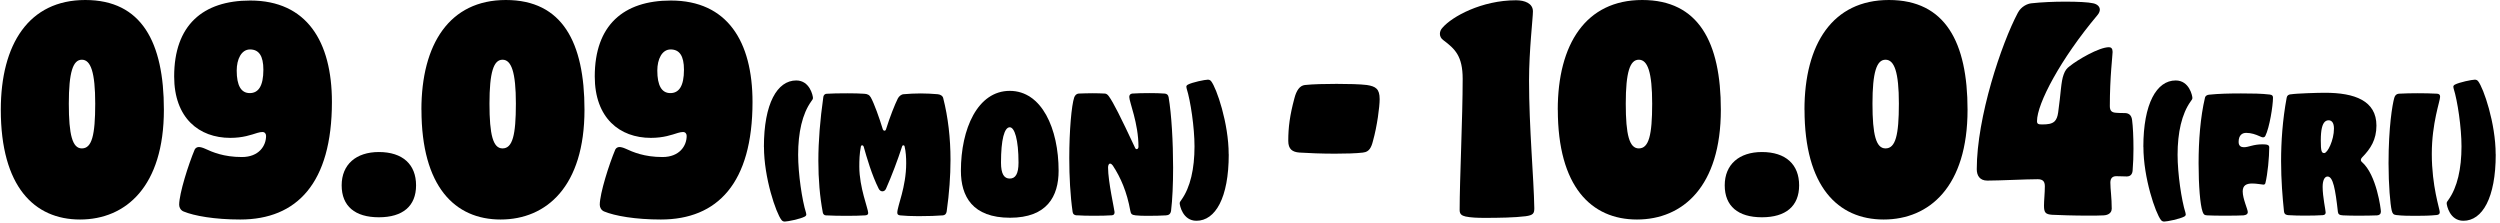
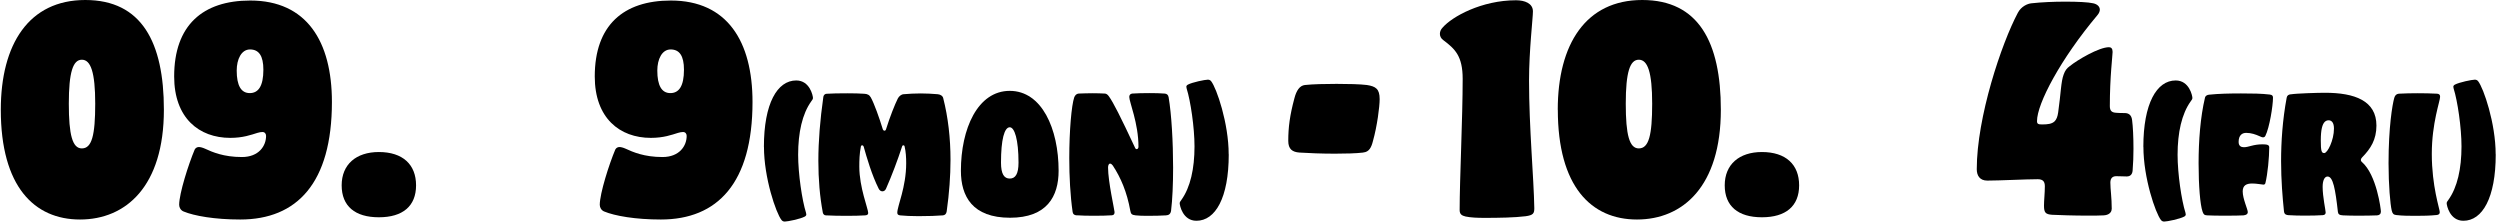
<svg xmlns="http://www.w3.org/2000/svg" width="493" height="44" viewBox="0 0 493 44" fill="none">
  <path d="M0.158 21.644C0.158 8.712 5.689 0 16.817 0C27.944 0 32.319 8.336 32.319 21.644C32.319 36.77 24.815 43.288 15.778 43.288C6.741 43.288 0.158 36.77 0.158 21.644ZM18.777 20.437C18.777 14.243 17.894 11.776 16.141 11.776C14.389 11.776 13.571 14.243 13.571 20.437C13.571 26.63 14.285 29.266 16.141 29.266C18.115 29.266 18.777 26.695 18.777 20.437Z" fill="black" />
  <path d="M47.381 43.288C42.343 43.288 38.292 42.574 36.201 41.704C35.656 41.484 35.331 40.938 35.331 40.393C35.331 38.147 37.188 32.343 38.396 29.486C38.565 29.162 38.889 28.993 39.214 28.993C39.486 28.993 39.928 29.097 40.421 29.318C41.849 29.98 44.096 30.967 47.705 30.967C51.042 30.967 52.47 28.772 52.47 26.799C52.47 26.357 52.198 26.033 51.756 26.033C51.483 26.033 51.159 26.085 50.769 26.202C49.51 26.591 47.926 27.188 45.407 27.188C39.266 27.188 34.345 23.293 34.345 15.074C34.345 4.986 39.98 0.104 49.354 0.104C60.468 0.104 65.454 8.154 65.454 20.112C65.454 36.108 58.547 43.288 47.381 43.288ZM49.302 9.751C47.601 9.751 46.679 11.673 46.679 13.919C46.679 16.879 47.549 18.359 49.25 18.359C50.951 18.359 51.938 16.983 51.938 13.75C51.938 11.01 51.055 9.751 49.302 9.751Z" fill="black" />
  <path d="M67.376 36.55C67.376 32.434 70.219 29.98 74.712 29.98C79.425 29.98 82.048 32.447 82.048 36.55C82.048 40.653 79.412 42.847 74.712 42.847C70.012 42.847 67.376 40.653 67.376 36.55Z" fill="black" />
-   <path d="M83.1 21.644C83.1 8.712 88.631 0 99.758 0C110.885 0 115.261 8.336 115.261 21.644C115.261 36.77 107.756 43.288 98.719 43.288C89.683 43.288 83.113 36.77 83.113 21.644H83.1ZM101.732 20.437C101.732 14.243 100.849 11.776 99.096 11.776C97.343 11.776 96.525 14.243 96.525 20.437C96.525 26.63 97.239 29.266 99.096 29.266C101.069 29.266 101.732 26.695 101.732 20.437Z" fill="black" />
  <path d="M130.322 43.288C125.284 43.288 121.233 42.574 119.143 41.704C118.598 41.484 118.273 40.938 118.273 40.393C118.273 38.147 120.13 32.343 121.337 29.486C121.506 29.162 121.831 28.993 122.155 28.993C122.428 28.993 122.869 29.097 123.363 29.318C124.791 29.98 127.037 30.967 130.647 30.967C133.983 30.967 135.412 28.772 135.412 26.799C135.412 26.357 135.139 26.033 134.698 26.033C134.425 26.033 134.1 26.085 133.711 26.202C132.451 26.591 130.867 27.188 128.348 27.188C122.207 27.188 117.286 23.293 117.286 15.074C117.286 4.986 122.934 0.104 132.296 0.104C143.41 0.104 148.396 8.154 148.396 20.112C148.396 36.108 141.488 43.288 130.322 43.288ZM132.244 9.751C130.543 9.751 129.621 11.673 129.621 13.919C129.621 16.879 130.491 18.359 132.192 18.359C133.893 18.359 134.879 16.983 134.879 13.75C134.879 11.01 133.996 9.751 132.244 9.751Z" fill="black" />
  <path d="M150.642 28.967C150.642 20.398 153.277 15.866 157.017 15.866C159.717 15.866 160.315 18.918 160.315 19.32C160.315 19.567 160.159 19.723 159.964 20.008C158.211 22.462 157.393 26.137 157.393 30.525C157.393 34.265 158.172 39.51 158.938 41.925C158.964 42.055 159.003 42.172 159.003 42.276C159.003 42.47 158.912 42.587 158.692 42.717C157.809 43.184 155.329 43.691 154.77 43.691C154.524 43.691 154.303 43.626 154.108 43.379C153.044 42.029 150.655 35.096 150.655 28.967H150.642Z" fill="black" />
  <path d="M170.611 42.47C169.638 42.535 168.352 42.561 166.937 42.561C165.522 42.561 164.107 42.535 162.86 42.47C162.574 42.47 162.328 42.25 162.263 41.938C161.666 38.796 161.38 35.342 161.38 31.707C161.38 27.786 161.73 23.605 162.354 19.177C162.419 18.645 162.756 18.489 163.042 18.489C163.925 18.424 165.522 18.398 167.093 18.398C168.352 18.398 169.573 18.424 170.417 18.489C171.04 18.515 171.455 18.71 171.741 19.242C172.403 20.463 173.377 23.163 174.065 25.422C174.13 25.643 174.26 25.773 174.416 25.773C174.572 25.773 174.662 25.682 174.727 25.487C175.48 23.072 176.454 20.618 177.051 19.424C177.272 18.983 177.74 18.606 178.181 18.58C179.22 18.489 180.375 18.424 181.57 18.424C182.699 18.424 183.829 18.489 184.933 18.58C185.504 18.645 185.907 18.93 185.997 19.333C186.971 23.137 187.439 27.279 187.439 31.512C187.439 34.719 187.192 38.108 186.686 41.691C186.621 42.198 186.309 42.444 185.932 42.47C184.959 42.561 183.011 42.626 181.128 42.626C179.687 42.626 178.363 42.561 177.48 42.47C177.077 42.406 176.948 42.25 176.948 41.938C176.948 40.614 178.7 36.939 178.7 32.174C178.7 31.044 178.636 29.941 178.389 28.876C178.363 28.72 178.259 28.655 178.142 28.655C178.025 28.655 177.921 28.746 177.895 28.876C177.013 31.577 175.883 34.589 174.727 37.199C174.572 37.575 174.286 37.731 174 37.731C173.715 37.731 173.429 37.536 173.273 37.199C171.949 34.589 170.884 30.954 170.326 28.941C170.261 28.746 170.131 28.655 170.014 28.655C169.897 28.655 169.793 28.746 169.768 28.876C169.482 30.291 169.456 31.668 169.456 32.862C169.456 36.978 171.209 41.159 171.209 42.003C171.209 42.315 170.988 42.444 170.611 42.47Z" fill="black" />
  <path d="M199.189 42.938C191.775 42.938 189.49 38.731 189.49 33.68C189.49 25.397 192.788 17.918 199.124 17.918C205.46 17.918 208.758 25.397 208.758 33.68C208.758 38.731 206.46 42.938 199.176 42.938H199.189ZM200.851 32.07C200.851 27.513 200.072 25.098 199.124 25.098C198.06 25.098 197.397 27.513 197.397 32.07C197.397 34.33 198.021 35.212 199.124 35.212C200.228 35.212 200.851 34.33 200.851 32.07Z" fill="black" />
  <path d="M212.341 42.47C211.874 42.444 211.588 42.25 211.524 41.808C211.056 38.601 210.861 34.771 210.861 31.2C210.861 25.734 211.303 20.774 211.835 19.203C211.991 18.801 212.277 18.476 212.718 18.45C213.536 18.424 214.471 18.385 215.393 18.385C216.315 18.385 217.185 18.411 217.847 18.45C218.158 18.45 218.418 18.645 218.665 18.983C219.548 20.203 220.963 23.008 223.845 29.162C223.936 29.357 224.04 29.409 224.157 29.409C224.352 29.409 224.507 29.214 224.507 28.941C224.507 24.293 222.69 20.112 222.69 19.112C222.69 18.736 222.91 18.489 223.287 18.45C224.17 18.385 225.455 18.359 226.741 18.359C227.805 18.359 228.844 18.385 229.636 18.45C230.078 18.476 230.363 18.671 230.454 19.177C231.025 22.54 231.337 28.006 231.337 33.083C231.337 36.29 231.207 39.328 230.934 41.562C230.844 42.185 230.493 42.444 229.935 42.47C229.052 42.535 227.546 42.561 226.195 42.561C225.351 42.561 224.533 42.535 223.962 42.47C223.235 42.38 223.014 42.25 222.897 41.562C222.235 37.861 221.015 35.031 219.444 32.642C219.249 32.395 219.093 32.265 218.911 32.265C218.626 32.265 218.509 32.642 218.509 33.044C218.509 35.81 219.794 41.458 219.794 41.834C219.794 42.302 219.574 42.431 219.223 42.457C218.379 42.522 217.029 42.548 215.704 42.548C214.484 42.548 213.25 42.522 212.38 42.457L212.341 42.47Z" fill="black" />
  <path d="M242.309 30.447C242.309 39.017 239.673 43.535 235.934 43.535C233.233 43.535 232.636 40.484 232.636 40.081C232.636 39.835 232.792 39.679 232.986 39.393C234.739 36.939 235.557 33.265 235.557 28.876C235.557 25.137 234.778 19.891 234.012 17.476C233.986 17.346 233.947 17.23 233.947 17.126C233.947 16.931 234.038 16.814 234.259 16.684C235.142 16.217 237.622 15.711 238.18 15.711C238.427 15.711 238.647 15.775 238.842 16.022C239.907 17.372 242.296 24.306 242.296 30.434L242.309 30.447Z" fill="black" />
  <path d="M268.835 30.084C267.406 30.253 265.329 30.305 263.252 30.305C260.681 30.305 257.993 30.201 256.24 30.084C254.864 29.98 254.046 29.422 254.046 27.786C254.046 25.046 254.371 22.683 255.253 19.398C255.643 17.866 256.292 16.879 257.331 16.762C258.915 16.593 261.278 16.541 263.576 16.541C265.874 16.541 268.172 16.593 269.549 16.762C271.302 17.035 272.068 17.528 272.068 19.554C272.068 21.034 271.574 24.864 270.756 27.773C270.432 29.084 269.99 29.967 268.835 30.071V30.084Z" fill="black" />
  <path d="M288.998 42.691C288.336 42.522 287.842 42.302 287.842 41.432C287.842 35.407 288.44 23.189 288.44 15.568C288.44 11.023 286.908 9.647 284.661 7.946C284.168 7.622 283.947 7.128 283.947 6.687C283.947 6.245 284.116 5.804 284.493 5.427C286.349 3.285 292.166 0.052 298.957 0.052C300.658 0.052 302.294 0.649 302.294 2.246C302.294 3.558 301.527 9.972 301.527 15.841C301.527 25.267 302.462 34.966 302.566 41.055C302.566 42.094 302.345 42.431 300.865 42.639C298.723 42.912 295.555 42.964 292.763 42.964C291.335 42.964 290.024 42.912 288.985 42.691H288.998Z" fill="black" />
  <path d="M307.189 21.644C307.189 8.712 312.721 0 323.848 0C334.975 0 339.351 8.336 339.351 21.644C339.351 36.77 331.846 43.288 322.809 43.288C313.772 43.288 307.202 36.77 307.202 21.644H307.189ZM325.808 20.437C325.808 14.243 324.925 11.776 323.173 11.776C321.42 11.776 320.602 14.243 320.602 20.437C320.602 26.63 321.316 29.266 323.173 29.266C325.146 29.266 325.808 26.695 325.808 20.437Z" fill="black" />
  <path d="M340.116 36.55C340.116 32.434 342.96 29.98 347.452 29.98C352.165 29.98 354.788 32.447 354.788 36.55C354.788 40.653 352.152 42.847 347.452 42.847C342.752 42.847 340.116 40.653 340.116 36.55Z" fill="black" />
-   <path d="M355.84 21.644C355.84 8.712 361.371 0 372.498 0C383.625 0 388.001 8.336 388.001 21.644C388.001 36.77 380.496 43.288 371.46 43.288C362.423 43.288 355.853 36.77 355.853 21.644H355.84ZM374.459 20.437C374.459 14.243 373.576 11.776 371.823 11.776C370.07 11.776 369.252 14.243 369.252 20.437C369.252 26.63 369.966 29.266 371.823 29.266C373.797 29.266 374.459 26.695 374.459 20.437Z" fill="black" />
  <path d="M416.422 41.211C416.422 41.873 415.877 42.419 414.838 42.47C413.968 42.522 412.865 42.522 411.722 42.522C408.983 42.522 405.97 42.419 404.659 42.354C403.4 42.25 403.075 41.964 403.075 40.549C403.075 39.51 403.244 38.082 403.244 36.718C403.244 35.68 402.75 35.342 401.816 35.342C399.517 35.342 394.259 35.615 391.896 35.615C390.416 35.615 389.818 34.628 389.818 33.369C389.818 23.124 394.687 8.595 397.92 2.519C398.583 1.259 399.842 0.714 400.608 0.649C402.582 0.428 405.049 0.325 407.295 0.325C409.71 0.325 411.839 0.428 412.774 0.649C413.592 0.818 414.085 1.311 414.085 1.909C414.085 2.233 413.917 2.623 413.644 2.947C406.36 11.608 401.699 20.424 401.699 23.877C401.699 24.423 401.919 24.54 402.685 24.54C403.841 24.54 404.607 24.436 405.152 23.942C405.542 23.553 405.75 23.008 405.867 22.189C406.412 18.411 406.412 16.113 406.957 14.685C407.23 13.919 407.554 13.477 408.165 13.036C409.645 11.828 413.917 9.309 415.89 9.309C416.332 9.309 416.604 9.582 416.604 10.244C416.604 10.958 416.059 15.126 416.059 20.93C416.059 21.969 416.552 22.189 417.318 22.241C417.76 22.293 418.409 22.293 418.967 22.293C419.837 22.293 420.331 22.735 420.447 23.67C420.616 24.929 420.72 27.007 420.72 29.37C420.72 30.746 420.668 32.213 420.551 33.641C420.499 34.303 420.162 34.797 419.396 34.797C418.682 34.797 418.24 34.745 417.318 34.745C416.604 34.745 416.163 35.135 416.163 36.004C416.163 37.381 416.435 38.913 416.435 41.211H416.422Z" fill="black" />
  <path d="M422.668 28.967C422.668 20.398 425.304 15.866 429.043 15.866C431.744 15.866 432.341 18.918 432.341 19.32C432.341 19.567 432.185 19.723 431.99 20.008C430.238 22.462 429.42 26.137 429.42 30.525C429.42 34.265 430.199 39.51 430.965 41.925C430.991 42.055 431.03 42.172 431.03 42.276C431.03 42.47 430.939 42.587 430.718 42.717C429.835 43.184 427.355 43.691 426.797 43.691C426.55 43.691 426.329 43.626 426.135 43.379C425.07 42.029 422.681 35.096 422.681 28.967H422.668Z" fill="black" />
  <path d="M435.249 42.47C434.678 42.444 434.522 42.25 434.341 41.717C433.873 40.393 433.562 36.628 433.562 32.2C433.562 27.773 433.912 23.098 434.821 19.268C434.912 18.866 435.288 18.697 435.639 18.671C437.457 18.476 439.69 18.424 441.923 18.424C444.156 18.424 445.948 18.45 447.61 18.645C448.142 18.71 448.233 18.956 448.233 19.268C448.233 20.865 447.545 25.176 446.727 26.799C446.636 26.994 446.442 27.084 446.286 27.084C446.065 27.084 445.883 26.994 445.598 26.864C444.819 26.513 443.936 26.202 442.962 26.202C442.585 26.202 442.209 26.293 441.923 26.578C441.638 26.864 441.456 27.305 441.456 27.993C441.456 28.811 441.962 29.032 442.494 29.032C443.468 29.032 444.312 28.461 446.169 28.461C447.117 28.461 447.493 28.591 447.493 29.058C447.493 31.032 447.182 34.303 446.74 36.095C446.675 36.342 446.52 36.407 446.338 36.407C446.052 36.407 445.078 36.186 444.143 36.186C442.975 36.186 442.261 36.563 442.261 37.757C442.261 39.199 443.261 41.276 443.261 41.808C443.261 42.211 442.975 42.406 442.417 42.47C442.014 42.496 440.469 42.535 438.937 42.535C437.405 42.535 435.86 42.509 435.288 42.47H435.249Z" fill="black" />
  <path d="M451.714 18.606C452.908 18.411 457.089 18.294 458.491 18.294C464.36 18.294 468.632 19.866 468.632 24.76C468.632 27.526 467.502 29.318 465.801 31.045C465.646 31.201 465.555 31.395 465.555 31.551C465.555 31.707 465.62 31.837 465.775 31.953C468.697 34.498 469.515 41.315 469.515 41.717C469.515 42.185 469.229 42.444 468.762 42.471C468.009 42.496 466.593 42.535 465.178 42.535C464.022 42.535 462.854 42.51 462.075 42.471C461.348 42.444 461.101 42.25 461.036 41.808C460.53 37.29 460.088 34.81 458.998 34.81C458.375 34.81 458.024 35.628 458.024 36.849C458.024 38.796 458.621 41.497 458.621 41.899C458.621 42.25 458.4 42.406 458.024 42.432C457.115 42.496 455.83 42.522 454.479 42.522C453.415 42.522 452.311 42.496 451.311 42.432C450.87 42.406 450.467 42.302 450.402 41.678C450.117 38.952 449.831 35.55 449.831 31.759C449.831 27.968 450.117 23.631 450.935 19.255C451.026 18.814 451.285 18.658 451.714 18.593V18.606ZM458.336 30.188C458.998 30.188 460.257 27.643 460.257 25.358C460.257 24.163 459.79 23.722 459.192 23.722C458.946 23.722 458.66 23.813 458.439 24.033C457.972 24.501 457.66 25.54 457.66 27.682C457.66 29.824 457.816 30.188 458.349 30.188H458.336Z" fill="black" />
  <path d="M476.513 42.561C475.162 42.561 473.786 42.561 472.527 42.406C472.02 42.341 471.8 42.159 471.644 41.497C471.358 40.302 471.021 36.472 471.021 32.2C471.021 25.072 471.774 20.619 472.15 19.294C472.306 18.723 472.656 18.515 473.059 18.476C474.254 18.411 475.513 18.385 476.759 18.385C478.084 18.385 479.395 18.411 480.59 18.476C480.992 18.502 481.213 18.697 481.187 19.099C481.187 19.943 479.551 24.254 479.551 30.343C479.551 36.783 481.122 41.211 481.122 41.834C481.122 42.211 480.901 42.367 480.46 42.406C479.174 42.535 477.85 42.561 476.5 42.561H476.513Z" fill="black" />
  <path d="M492.158 30.447C492.158 39.017 489.523 43.535 485.783 43.535C483.083 43.535 482.485 40.484 482.485 40.081C482.485 39.835 482.641 39.679 482.836 39.393C484.589 36.939 485.407 33.265 485.407 28.876C485.407 25.137 484.628 19.891 483.862 17.476C483.836 17.346 483.797 17.23 483.797 17.126C483.797 16.931 483.888 16.814 484.108 16.684C484.991 16.217 487.471 15.711 488.029 15.711C488.276 15.711 488.497 15.775 488.692 16.022C489.756 17.372 492.145 24.306 492.145 30.434L492.158 30.447Z" fill="black" />
</svg>